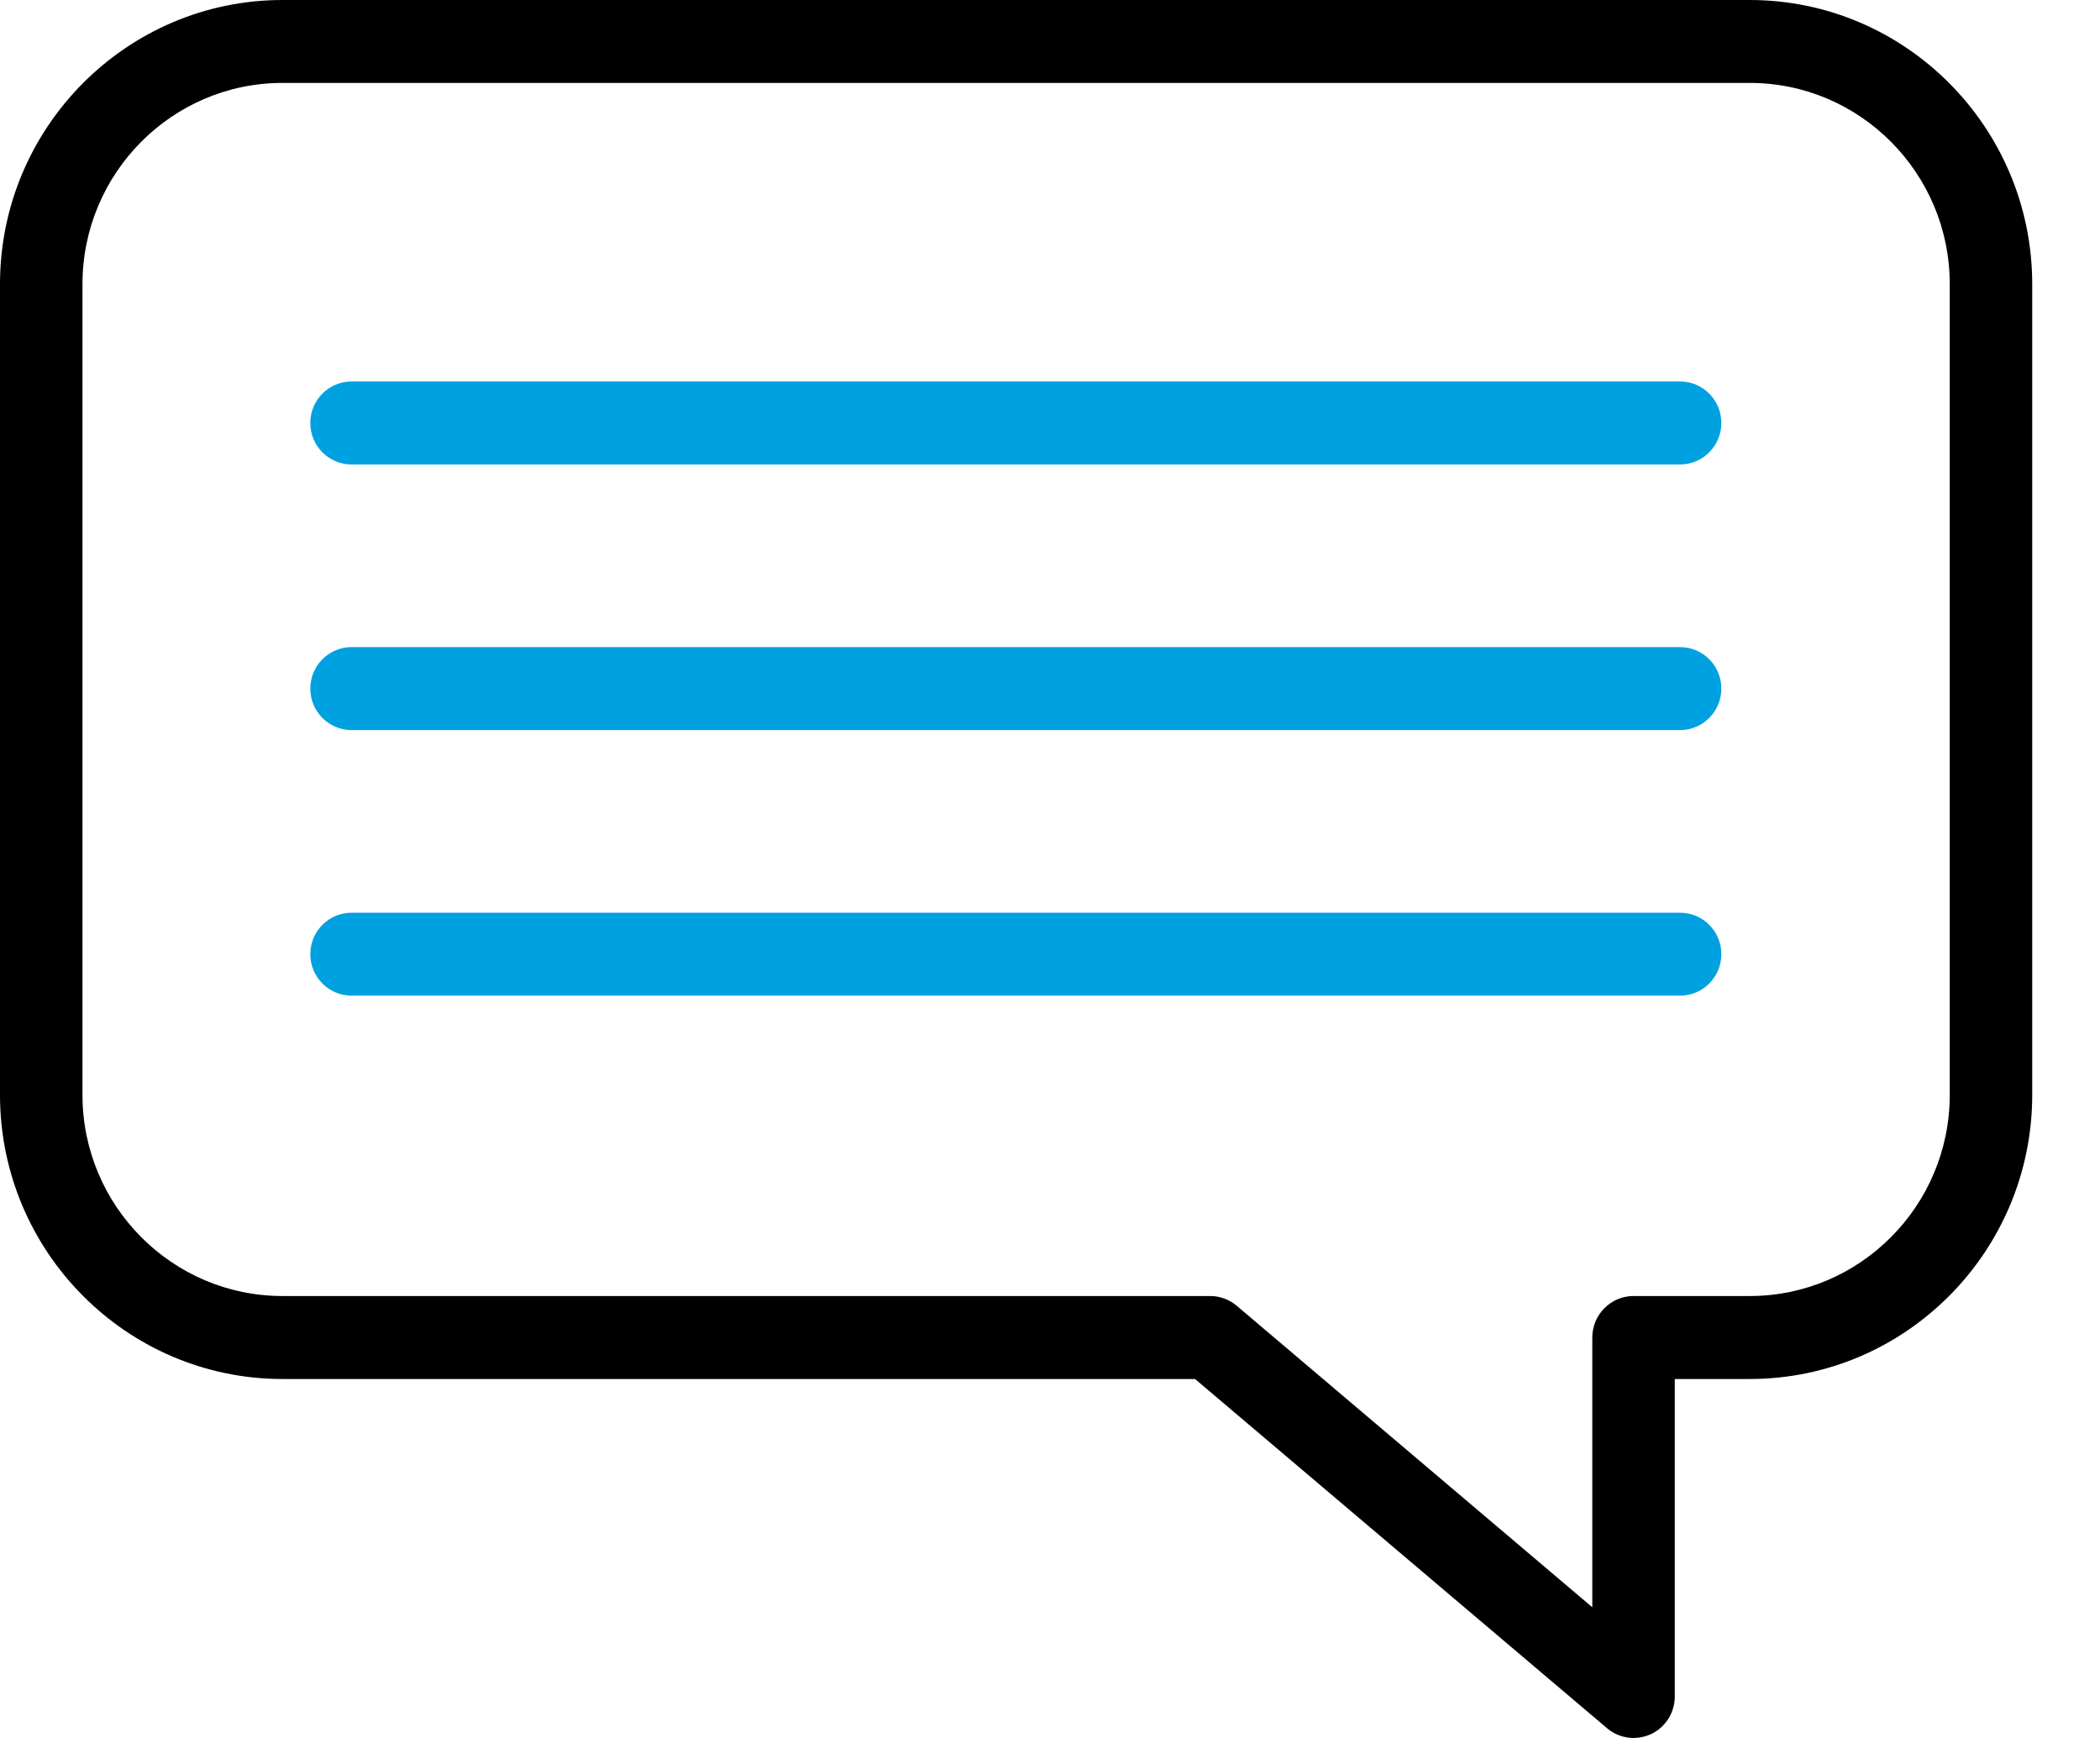
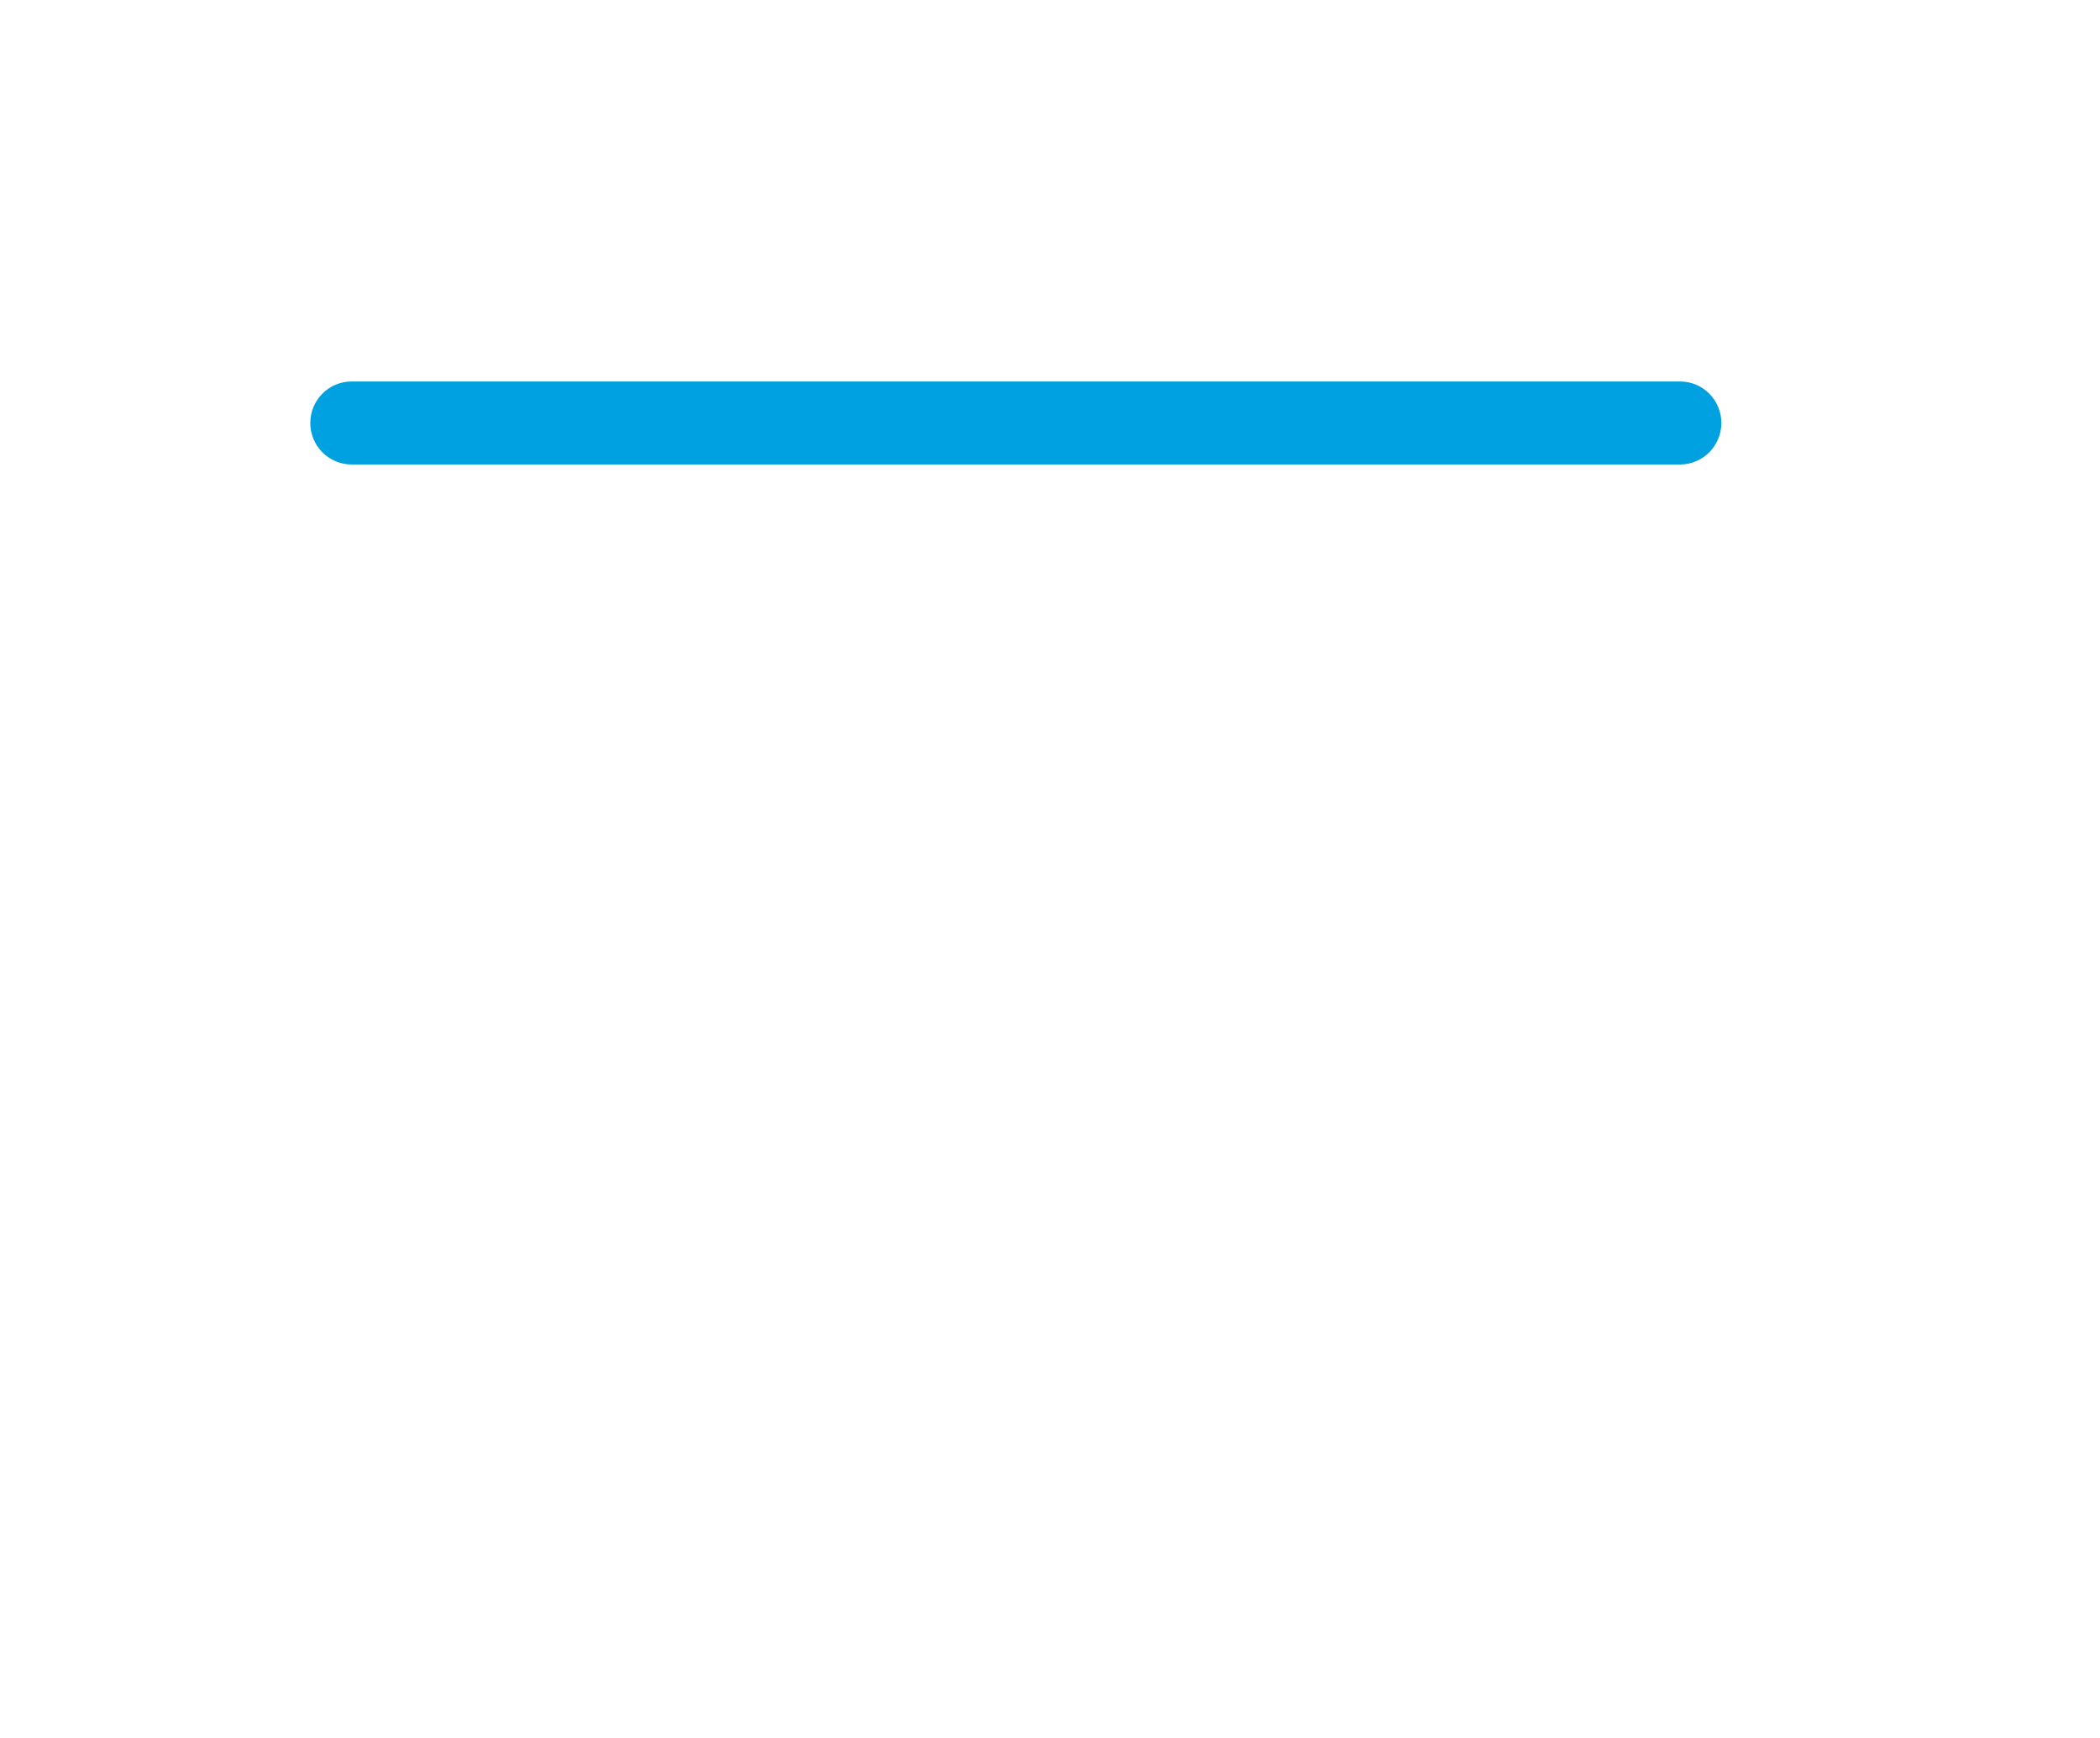
<svg xmlns="http://www.w3.org/2000/svg" width="29" height="24" viewBox="0 0 29 24" fill="none">
-   <path d="M22.559 24C22.427 24 22.296 23.954 22.192 23.865L16.503 19.043H3.901C1.75 19.043 0 17.283 0 15.12V3.923C0 1.76 1.75 0 3.901 0H24.163C26.314 0 28.064 1.76 28.064 3.923V15.12C28.064 17.283 26.314 19.043 24.163 19.043H23.128V23.427C23.128 23.65 23 23.853 22.799 23.947C22.722 23.982 22.64 24 22.559 24ZM3.901 1.145C2.378 1.145 1.139 2.391 1.139 3.923V15.12C1.139 16.651 2.378 17.897 3.901 17.897H16.711C16.846 17.897 16.976 17.945 17.079 18.032L21.989 22.195V18.47C21.989 18.154 22.244 17.897 22.559 17.897H24.163C25.686 17.897 26.925 16.651 26.925 15.12V3.923C26.925 2.391 25.686 1.145 24.163 1.145H3.901Z" fill="black" />
  <path d="M23.202 6.414H4.855C4.54 6.414 4.285 6.157 4.285 5.841C4.285 5.525 4.54 5.268 4.855 5.268H23.202C23.516 5.268 23.771 5.525 23.771 5.841C23.771 6.157 23.516 6.414 23.202 6.414Z" fill="#00A1E0" />
-   <path d="M23.202 10.082H4.855C4.54 10.082 4.285 9.825 4.285 9.509C4.285 9.193 4.54 8.936 4.855 8.936H23.202C23.516 8.936 23.771 9.193 23.771 9.509C23.771 9.825 23.516 10.082 23.202 10.082Z" fill="#00A1E0" />
-   <path d="M23.202 13.749H4.855C4.54 13.749 4.285 13.493 4.285 13.176C4.285 12.86 4.54 12.604 4.855 12.604H23.202C23.516 12.604 23.771 12.86 23.771 13.176C23.771 13.493 23.516 13.749 23.202 13.749Z" fill="#00A1E0" />
</svg>